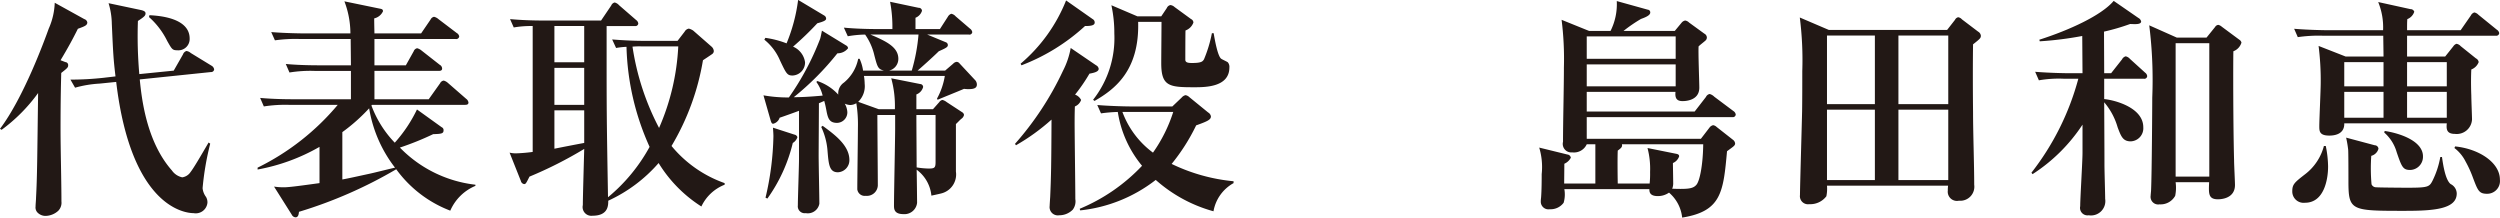
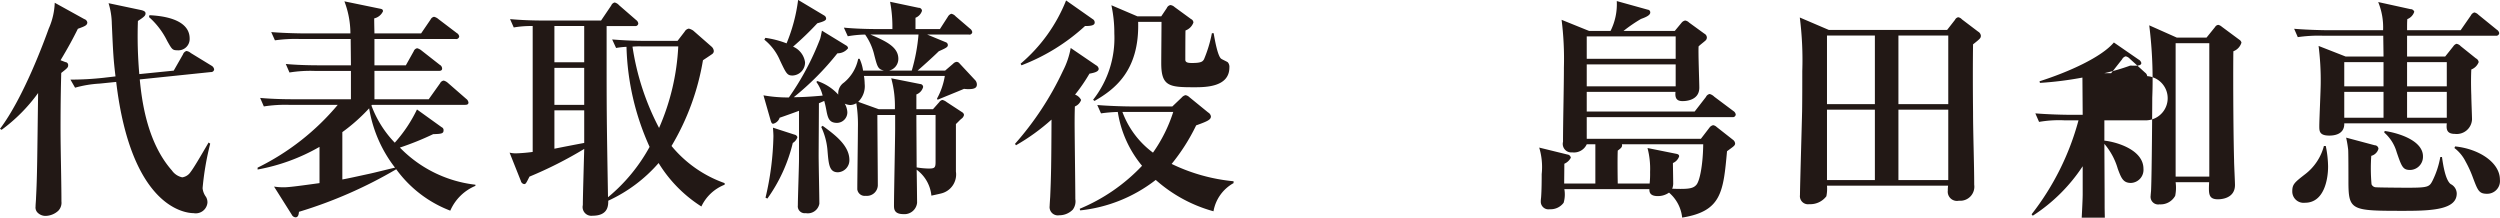
<svg xmlns="http://www.w3.org/2000/svg" width="281.379" height="24.5" viewBox="0 0 281.379 24.5">
  <defs>
    <style>
      .cls-1 {
        fill: #221815;
        fill-rule: evenodd;
      }
    </style>
  </defs>
-   <path id="ceo-name.svg" class="cls-1" d="M946.127,2659.22c0-2.42-3.718-2.58-4.524-2.63l-0.052.21a8.742,8.742,0,0,1,2.054,2.7c0.52,0.91.572,1.04,1.144,1.04A1.272,1.272,0,0,0,946.127,2659.22Zm2.756,3.48a0.562,0.562,0,0,0-.286-0.42l-2.34-1.43a0.932,0.932,0,0,0-.494-0.23,0.622,0.622,0,0,0-.39.39l-1.04,1.82-3.874.39a49.354,49.354,0,0,1-.156-5.98c0.754-.49.858-0.62,0.858-0.86,0-.18-0.156-0.28-0.468-0.36l-3.693-.78a8.261,8.261,0,0,1,.365,2.29c0.156,3.48.182,3.97,0.416,5.95l-1.379.16a34.018,34.018,0,0,1-3.692.2l0.52,0.91a12.661,12.661,0,0,1,2.756-.46l1.873-.19c1.69,14.2,7.826,14.77,8.71,14.77a1.324,1.324,0,0,0,1.56-1.17,1.211,1.211,0,0,0-.156-0.65,1.982,1.982,0,0,1-.39-0.99,31.817,31.817,0,0,1,.858-5.01l-0.182-.13c-1.118,1.92-1.69,2.88-2.028,3.32a1.353,1.353,0,0,1-.936.6,1.9,1.9,0,0,1-1.17-.78c-2.886-3.27-3.406-8.16-3.614-10.24l8.008-.83A0.336,0.336,0,0,0,948.883,2662.7Zm-14.275-5.3a0.476,0.476,0,0,0-.338-0.37l-3.328-1.84a7.769,7.769,0,0,1-.676,2.91c-0.494,1.38-2.834,7.77-5.486,11.28l0.182,0.11a18.7,18.7,0,0,0,4.108-4.14c-0.1,7.39-.1,9.31-0.234,11.81,0,0.23-.052.72-0.052,0.96a0.831,0.831,0,0,0,.208.67,1.253,1.253,0,0,0,.91.39,2.187,2.187,0,0,0,1.43-.57,1.3,1.3,0,0,0,.364-1.06c0-2.24-.1-5.83-0.1-8.06,0-3.59.052-5.36,0.078-6.4,0.7-.55.78-0.62,0.78-0.88a0.333,0.333,0,0,0-.312-0.34l-0.546-.21c0.858-1.43,1.378-2.39,1.95-3.54C934.322,2657.84,934.608,2657.73,934.608,2657.4Zm43.681,18.4v-0.13a14.073,14.073,0,0,1-8.5-4.18,32.313,32.313,0,0,0,3.744-1.51c0.884-.03,1.17-0.05,1.17-0.42a0.346,0.346,0,0,0-.208-0.36l-2.782-2a15.843,15.843,0,0,1-2.5,3.74,12.069,12.069,0,0,1-2.626-4.18l0.052-.08h10.478c0.234,0,.39-0.05.39-0.26a0.619,0.619,0,0,0-.26-0.42l-2.054-1.79a1.172,1.172,0,0,0-.468-0.26,0.54,0.54,0,0,0-.416.31l-1.274,1.79h-6.11v-3.19h7.228c0.182,0,.39-0.03.39-0.26a0.486,0.486,0,0,0-.26-0.42l-2.054-1.61a1.268,1.268,0,0,0-.494-0.26,0.514,0.514,0,0,0-.39.34l-0.884,1.58h-3.536v-2.96h9.126a0.341,0.341,0,0,0,.416-0.29,0.56,0.56,0,0,0-.286-0.39l-2.054-1.56a1.138,1.138,0,0,0-.494-0.26,0.547,0.547,0,0,0-.39.31l-1.066,1.56h-5.252c-0.026-1.27-.026-1.4-0.026-1.69a1.436,1.436,0,0,0,.988-0.8c0-.24-0.156-0.26-0.416-0.31l-3.927-.81a10.188,10.188,0,0,1,.676,3.61H959c-0.286,0-2.106-.02-3.692-0.15l0.416,0.93a16.548,16.548,0,0,1,2.808-.15h5.72c0,0.41.026,2.49,0.026,2.96h-3.64c-0.286,0-2.132,0-3.692-.15l0.416,0.96a14.642,14.642,0,0,1,2.808-.18h4.108v3.19h-6.526c-0.286,0-2.106,0-3.692-.15l0.416,0.96a15.551,15.551,0,0,1,2.808-.18h5.512a27.617,27.617,0,0,1-9.022,7.07v0.21a21.79,21.79,0,0,0,6.968-2.55v4.08c-1.9.26-3.38,0.47-4,.47a6.805,6.805,0,0,1-1.118-.08l2,3.17a0.507,0.507,0,0,0,.416.29c0.312,0,.364-0.34.39-0.62a50.372,50.372,0,0,0,10.947-4.79,13.421,13.421,0,0,0,6.084,4.66A5.322,5.322,0,0,1,978.289,2675.8Zm-9.048-2.05c-0.468.1-2.522,0.62-2.938,0.7-1.2.26-2.263,0.5-2.991,0.63v-5.33a20.253,20.253,0,0,0,3.017-2.68A14.83,14.83,0,0,0,969.241,2673.75Zm37.1,1.92v-0.18a13.6,13.6,0,0,1-5.98-4.18,27.693,27.693,0,0,0,3.54-9.65c0.15-.1.91-0.6,1.04-0.7a0.415,0.415,0,0,0,.18-0.34,0.748,0.748,0,0,0-.23-0.47l-2.08-1.82a1.533,1.533,0,0,0-.5-0.23,0.668,0.668,0,0,0-.47.34l-0.8,1.04H997.4c-1.248,0-2.47-.06-3.719-0.16l0.442,0.96a8.733,8.733,0,0,1,1.171-.13,29,29,0,0,0,2.6,11.26,19.431,19.431,0,0,1-4.681,5.67c-0.156-9.15-.156-9.75-0.156-16.62v-2.65h3.173a0.321,0.321,0,0,0,.39-0.28,0.555,0.555,0,0,0-.234-0.39l-1.925-1.67a1.006,1.006,0,0,0-.494-0.31,0.549,0.549,0,0,0-.39.34l-1.144,1.69H985.88c-1.222,0-2.5-.05-3.692-0.16l0.416,0.94a11.434,11.434,0,0,1,2.132-.16v14.17a17.937,17.937,0,0,1-1.872.16,3.065,3.065,0,0,1-.728-0.08l1.274,3.2a0.448,0.448,0,0,0,.364.34c0.182,0,.234-0.11.6-0.84a45.432,45.432,0,0,0,6.162-3.12c-0.026.99-.156,5.41-0.156,6.32a0.983,0.983,0,0,0,1.092,1.2c1.794,0,1.768-1.2,1.768-1.69a16.8,16.8,0,0,0,5.669-4.24,15.189,15.189,0,0,0,4.813,4.89A4.846,4.846,0,0,1,1006.34,2675.67Zm-15.806-8.99H987.18v-4.16h3.354v4.16Zm0-4.79H987.18v-4.08h3.354v4.08Zm0,9.08c-0.156.02-2.99,0.57-3.354,0.65v-4.32h3.354v3.67Zm10.586-10.87a25.981,25.981,0,0,1-2.161,9.18,28.782,28.782,0,0,1-2.99-9.15,8.494,8.494,0,0,1,.962-0.03h4.189Zm15.54,4a4.41,4.41,0,0,1,.71,1.54c-1.43.13-2.42,0.18-3.25,0.18a31.231,31.231,0,0,0,4.91-4.94,1.494,1.494,0,0,0,1.2-.57,0.382,0.382,0,0,0-.21-0.31l-2.73-1.67c-0.05.26-.16,0.81-0.21,0.94a30.284,30.284,0,0,1-3.51,6.58,15.849,15.849,0,0,1-2.86-.24l0.78,2.73c0.08,0.26.13,0.47,0.31,0.47a1.023,1.023,0,0,0,.73-0.68c0.31-.1,1.85-0.65,2.18-0.78v5.46c0,0.73-.13,4.37-0.13,5.18a0.778,0.778,0,0,0,.89.88,1.319,1.319,0,0,0,1.53-1.06c0-.78-0.08-4.55-0.08-5.39s0.03-4.99.03-5.92c0.31-.13.36-0.16,0.6-0.26,0.08,0.31.13,0.46,0.28,1.27,0.16,0.75.34,1.2,1.17,1.2a1.185,1.185,0,0,0,1.15-1.2,2.131,2.131,0,0,0-.29-0.96,1.759,1.759,0,0,0,.63.15,1.437,1.437,0,0,0,.67-0.2,15.073,15.073,0,0,1,.18,2.75c0,0.99-.07,5.85-0.07,6.94a0.844,0.844,0,0,0,.96.73,1.227,1.227,0,0,0,1.35-1.17c0-1.12-.05-6.68-0.05-7.93h2v1.56c0,1.22-.13,7.26-0.13,8.61,0,0.39,0,.99,1.07.99a1.427,1.427,0,0,0,1.53-1.28c0-.08-0.03-3.12-0.05-3.72a4.113,4.113,0,0,1,1.66,2.92c0.13-.03.89-0.19,1.07-0.24a2.2,2.2,0,0,0,1.69-2.47v-5.35c0.23-.21.41-0.42,0.6-0.58a0.712,0.712,0,0,0,.31-0.44,0.4,0.4,0,0,0-.21-0.31l-1.74-1.14a1.3,1.3,0,0,0-.47-0.24,0.523,0.523,0,0,0-.36.24l-0.71.8h-1.87v-1.66a1.242,1.242,0,0,0,.76-0.83,0.333,0.333,0,0,0-.32-0.34l-3.27-.65a11.779,11.779,0,0,1,.41,3.48h-1.82l-2.31-.83a2.444,2.444,0,0,0,.73-2.03,5.9,5.9,0,0,0-.08-0.88h9.1a7.87,7.87,0,0,1-.88,2.55l0.07,0.13c0.42-.19,2.5-1.02,2.97-1.23a3.445,3.445,0,0,0,.57.03c0.65,0,.88-0.18.88-0.52a0.774,0.774,0,0,0-.15-0.44l-1.8-1.93a0.447,0.447,0,0,0-.33-0.18,0.658,0.658,0,0,0-.39.21l-0.91.78h-3.1c0.26-.21,1.77-1.56,2.39-2.18,0.71-.32,1.02-0.45,1.02-0.68a0.334,0.334,0,0,0-.24-0.34l-2.08-.86h4.68a0.314,0.314,0,0,0,.39-0.28,0.607,0.607,0,0,0-.26-0.39l-1.61-1.38a0.871,0.871,0,0,0-.49-0.29,0.721,0.721,0,0,0-.39.34l-0.89,1.38h-2.75v-1.27a1.247,1.247,0,0,0,.73-0.78,0.348,0.348,0,0,0-.37-0.34l-3.22-.68a14.982,14.982,0,0,1,.26,3.07h-1.74c-1.15,0-2.6-.05-3.72-0.16l0.44,0.97a12.414,12.414,0,0,1,1.95-.19,6.662,6.662,0,0,1,1.04,2.34c0.36,1.38.42,1.54,1.09,1.72h-2.36a4.692,4.692,0,0,0-.39-1.33h-0.16a4.638,4.638,0,0,1-1.61,2.68,1.465,1.465,0,0,0-.63,1.35,5.54,5.54,0,0,0-2.36-1.53Zm11.5-5.33a20.324,20.324,0,0,1-.76,4.06h-2.57a1.354,1.354,0,0,0,1.06-1.33c0-1.35-1.43-2-3.14-2.73h5.41Zm1.92,9.05v5.28c0,0.65-.1.75-0.75,0.75a8.757,8.757,0,0,1-1.38-.13c0-.8-0.03-4.68-0.03-5.9h2.16Zm-18.93,9.41a17.944,17.944,0,0,0,2.86-6.26,1.178,1.178,0,0,0,.52-0.65,0.427,0.427,0,0,0-.34-0.29l-2.41-.78c0.02,0.31.05,0.73,0.05,0.96a32.356,32.356,0,0,1-.89,6.92Zm-0.34-17.88a5.965,5.965,0,0,1,1.75,2.31c0.72,1.53.83,1.72,1.43,1.72a1.468,1.468,0,0,0,1.4-1.49,2.249,2.249,0,0,0-1.35-1.76,34.214,34.214,0,0,0,2.73-2.63c0.78-.21.99-0.34,0.99-0.52a0.4,0.4,0,0,0-.19-0.34l-2.96-1.77a19.018,19.018,0,0,1-1.3,4.89,10.624,10.624,0,0,0-2.39-.62Zm6.4,9.82a7.562,7.562,0,0,1,.7,2.58c0.13,1.56.18,2.52,1.17,2.52a1.355,1.355,0,0,0,1.3-1.38c0-1.66-1.69-2.88-3.01-3.85Zm46.41,6.32v-0.21a20.4,20.4,0,0,1-6.97-1.95,21.886,21.886,0,0,0,2.76-4.34c1.32-.47,1.66-0.65,1.66-1.01a0.612,0.612,0,0,0-.31-0.44l-2.11-1.72a0.82,0.82,0,0,0-.44-0.23,0.836,0.836,0,0,0-.44.28l-1.04.99h-4.76c-0.28,0-2.1-.03-3.69-0.16l0.42,0.94a17.2,17.2,0,0,1,1.89-.16,12.463,12.463,0,0,0,2.73,6.06,20.422,20.422,0,0,1-7.02,4.84l0.06,0.18a16.69,16.69,0,0,0,8.5-3.43,16.247,16.247,0,0,0,6.5,3.53A4.507,4.507,0,0,1,1063.62,2675.49Zm-6.79-8.01a16.748,16.748,0,0,1-2.28,4.58,9.981,9.981,0,0,1-3.44-4.58h5.72Zm6.32-5.01a0.79,0.79,0,0,0-.18-0.58c-0.08-.07-0.62-0.31-0.73-0.39-0.41-.26-0.75-2.23-0.86-2.88h-0.2a14.692,14.692,0,0,1-.89,2.94c-0.15.23-.26,0.41-1.35,0.41-0.44,0-.73-0.05-0.75-0.34,0-.05,0-2.62.02-3.32a1.485,1.485,0,0,0,.89-0.89,0.439,0.439,0,0,0-.26-0.39l-1.85-1.35a0.871,0.871,0,0,0-.47-0.23,0.548,0.548,0,0,0-.41.33l-0.63.94h-2.68l-2.93-1.25a14.856,14.856,0,0,1,.33,3.2,11.218,11.218,0,0,1-2.39,7.44l0.16,0.13c2.23-1.28,5.07-3.38,4.91-8.9h2.63c0,0.68-.03,3.93-0.03,4.66,0,2.6.91,2.7,3.69,2.7C1060.42,2664.7,1063.15,2664.7,1063.15,2662.47Zm-15.16-5.05a0.428,0.428,0,0,0-.23-0.39l-2.99-2.1a18.126,18.126,0,0,1-5.12,7.12l0.1,0.18a22.353,22.353,0,0,0,7.15-4.42C1047.6,2657.81,1047.99,2657.73,1047.99,2657.42Zm0.45,5.2a0.524,0.524,0,0,0-.29-0.39l-2.86-1.95a9.036,9.036,0,0,1-.86,2.55,34.423,34.423,0,0,1-5.41,8.24l0.11,0.16a23.224,23.224,0,0,0,4-2.89c-0.02,4.99-.05,6.5-0.15,8.71-0.06.89-.06,0.99-0.06,1.02a0.928,0.928,0,0,0,1.07,1.04,2.136,2.136,0,0,0,1.53-.63,1.561,1.561,0,0,0,.29-1.19c0-1.36-.08-7.36-0.08-8.56,0-.23,0-1.12.03-1.87a1.208,1.208,0,0,0,.7-0.73,1.246,1.246,0,0,0-.68-0.6,19.216,19.216,0,0,0,1.62-2.36C1048.15,2663.04,1048.44,2662.88,1048.44,2662.62Zm71.7,5.15a0.563,0.563,0,0,0-.26-0.39l-2.15-1.61a1.2,1.2,0,0,0-.52-0.31,0.571,0.571,0,0,0-.42.33l-1.27,1.64h-12.15v-2.21h9.99c-0.08.76,0.18,1.04,0.8,1.04,0.19,0,1.88,0,1.88-1.51,0-.65-0.13-3.92-0.08-4.65,0.18-.18.67-0.55,0.8-0.68a0.469,0.469,0,0,0,.13-0.33,0.506,0.506,0,0,0-.28-0.42l-1.72-1.25a0.785,0.785,0,0,0-.44-0.23,0.692,0.692,0,0,0-.39.23l-0.78.94h-5.77a16.582,16.582,0,0,1,1.97-1.35c0.68-.24,1.04-0.45,1.04-0.73a0.3,0.3,0,0,0-.28-0.31l-3.49-.97a6.718,6.718,0,0,1-.7,3.36h-2.42l-3.09-1.25a35.2,35.2,0,0,1,.26,5.38c0,2.32-.1,6.03-0.1,8.35a0.959,0.959,0,0,0,1.04,1.19,1.578,1.578,0,0,0,1.63-.91h0.97v4.42h-3.51c0-.15.02-1.87,0.02-2.23a1.491,1.491,0,0,0,.73-0.68,0.431,0.431,0,0,0-.39-0.36l-3.17-.78a7.569,7.569,0,0,1,.28,2.99c0,0.44,0,1.79-.07,2.65a3.2,3.2,0,0,0-.03.52,0.864,0.864,0,0,0,1.01.78,1.822,1.822,0,0,0,1.56-.73,3.335,3.335,0,0,0,.08-1.53h9.57c0,0.26,0,.78.94,0.78a2.161,2.161,0,0,0,1.27-.39,4.266,4.266,0,0,1,1.48,2.81c4.42-.71,4.63-2.86,5.05-7.47,0.7-.52.91-0.62,0.91-0.88a0.591,0.591,0,0,0-.26-0.42l-1.82-1.43a0.732,0.732,0,0,0-.39-0.2,0.689,0.689,0,0,0-.42.28l-0.96,1.25h-12.85v-2.44h16.38A0.32,0.32,0,0,0,1120.14,2667.77Zm-6.76-6.27h-10.01v-2.52h10.01v2.52Zm0,3.1h-10.01v-2.47h10.01v2.47Zm3.1,6.52c-0.03,2.34-.39,4.11-0.76,4.55s-0.91.52-2.73,0.45a1.714,1.714,0,0,0,.11-0.71c0-.33-0.03-1.87-0.03-2.18a1.254,1.254,0,0,0,.7-0.75c0-.13-0.05-0.24-0.33-0.29l-3.23-.65a9.178,9.178,0,0,1,.29,2.7,10.381,10.381,0,0,1-.05,1.3h-3.59c-0.03-1.63-.03-3.06,0-3.71,0.39-.29.54-0.42,0.47-0.71h9.15Zm31.25-12.22a0.6,0.6,0,0,0-.31-0.46l-1.82-1.38a0.735,0.735,0,0,0-.42-0.24,0.52,0.52,0,0,0-.36.29l-0.89,1.14h-13.31l-3.27-1.4a37.807,37.807,0,0,1,.28,6.03c0,1.51,0,3.02-.02,4.5-0.03,1.46-.24,8.55-0.24,9.46a0.908,0.908,0,0,0,1.04,1.02,2.276,2.276,0,0,0,1.93-.89,4.09,4.09,0,0,0,.07-1.19h13.63a3.445,3.445,0,0,0-.03.54,1.036,1.036,0,0,0,1.25,1.15,1.584,1.584,0,0,0,1.72-1.8c0-2.26-.13-5.87-0.13-8.13-0.03-3.05-.03-5.44,0-7.67C1147.65,2659.24,1147.73,2659.16,1147.73,2658.9Zm-3.67,7.7h-5.61v-7.72h5.61v7.72Zm-8.26,0h-5.39v-7.72h5.39v7.72Zm8.26,8.55h-5.61v-7.93h5.61v7.93Zm-8.26,0h-5.39v-7.93h5.39v7.93Zm41.26-15.47a0.517,0.517,0,0,0-.24-0.33l-1.97-1.46a0.927,0.927,0,0,0-.39-0.21,0.468,0.468,0,0,0-.37.24l-0.96,1.19h-3.35l-3.1-1.38a49.493,49.493,0,0,1,.34,8.14c0,0.99-.05,8.61-0.13,10.35,0,0.18-.05.55-0.05,0.68a0.86,0.86,0,0,0,1.01.98,1.872,1.872,0,0,0,1.75-.96,4.572,4.572,0,0,0,.05-1.53h3.77c-0.05,1.25-.11,1.92.99,1.92,0.18,0,1.92,0,1.92-1.61,0-.39-0.1-2.29-0.1-2.73-0.11-4.11-.11-11.28-0.08-12.32A1.5,1.5,0,0,0,1177.06,2659.68Zm-10.61,3.77a0.545,0.545,0,0,0-.23-0.39l-1.72-1.56a0.877,0.877,0,0,0-.47-0.28,0.645,0.645,0,0,0-.41.34l-1.23,1.56h-0.78c0-.68-0.02-3.96-0.02-4.68a24.411,24.411,0,0,0,2.94-.86c0.54,0.02,1.24.08,1.24-.29a0.6,0.6,0,0,0-.31-0.39l-2.78-1.92c-1.38,1.64-5.02,3.3-8.37,4.37l0.05,0.18a39.088,39.088,0,0,0,4.78-.6l0.03,4.19h-1.64c-0.28,0-2.1-.03-3.69-0.16l0.42,0.96a13.058,13.058,0,0,1,2.8-.18h1.64a29.652,29.652,0,0,1-5.28,10.58l0.13,0.16a19.124,19.124,0,0,0,5.62-5.57v3.18c0,0.93-.26,5.12-0.26,6a0.843,0.843,0,0,0,.96,1.02,1.616,1.616,0,0,0,1.85-1.85c0-.55-0.08-3.2-0.08-3.8,0-.98,0-1.43-0.03-7.07a7.541,7.541,0,0,1,1.51,2.81c0.39,1.04.6,1.59,1.48,1.59a1.473,1.473,0,0,0,1.41-1.59c0-2.18-3.12-3.04-4.4-3.17v-2.29h4.45A0.316,0.316,0,0,0,1166.45,2663.45Zm6.99,11.31h-3.79v-15.02h3.79v15.02Zm32.63-16.14a0.544,0.544,0,0,0-.26-0.39l-2.08-1.69a0.909,0.909,0,0,0-.46-0.26,0.664,0.664,0,0,0-.39.34l-1.15,1.66h-6.03c0-.57,0-0.99.03-1.25a1.317,1.317,0,0,0,.78-0.83,0.431,0.431,0,0,0-.42-0.29l-3.64-.8a7.523,7.523,0,0,1,.55,3.17h-6.32c-0.29,0-2.11-.03-3.69-0.16l0.41,0.94a16.2,16.2,0,0,1,2.81-.16h6.81c0,0.32.03,1.98,0.03,2.34h-4.27l-3.04-1.19a30.767,30.767,0,0,1,.24,4.18c0,0.76-.16,4.14-0.16,4.84,0,0.55,0,1.07,1.12,1.07,0.28,0,1.74,0,1.69-1.38h11.54c-0.05.57-.08,1.19,0.91,1.19a1.724,1.724,0,0,0,1.93-1.63c0-.26-0.08-2.29-0.08-2.68-0.05-1.35-.03-2.37,0-2.94a1.439,1.439,0,0,0,.83-0.83,0.554,0.554,0,0,0-.31-0.42l-1.72-1.38a0.8,0.8,0,0,0-.47-0.26,0.711,0.711,0,0,0-.36.29l-0.91,1.14h-4.29v-2.34h9.98A0.327,0.327,0,0,0,1206.07,2658.62Zm-5.9,5.98h-4.47v-2.73h4.47v2.73Zm0,3.53h-4.47v-2.91h4.47v2.91Zm-7.12-3.53h-4.42v-2.73h4.42v2.73Zm0,3.53h-4.42v-2.91h4.42v2.91Zm13.1,6.97c0-1.9-2.31-3.46-5.04-3.74l-0.08.18a4.387,4.387,0,0,1,1.25,1.51,12.4,12.4,0,0,1,.83,1.82c0.55,1.45.68,1.82,1.59,1.82A1.437,1.437,0,0,0,1206.15,2675.1Zm-8.66-2.62c0-1.72-2.57-2.6-4.31-2.86l-0.05.18a4.588,4.588,0,0,1,1.4,2.21c0.57,1.66.7,2,1.53,2A1.481,1.481,0,0,0,1197.49,2672.48Zm3.8,4.18a1.21,1.21,0,0,0-.68-1.06c-0.59-.45-0.85-2.11-0.98-3.05h-0.19a9.81,9.81,0,0,1-.88,2.68c-0.36.7-.52,0.78-2.91,0.78-0.26,0-3.2-.02-3.41-0.05a0.555,0.555,0,0,1-.54-0.34,20.305,20.305,0,0,1-.03-3.2,1.129,1.129,0,0,0,.81-0.8,0.425,0.425,0,0,0-.42-0.39l-3.22-.86a12.36,12.36,0,0,1,.23,1.35c0.03,0.29.03,2.99,0.03,3.51,0,3.38.26,3.38,6.37,3.38C1198.66,2678.61,1201.29,2678.43,1201.29,2676.66Zm-14.48-3.01a12.184,12.184,0,0,0-.26-2.34h-0.21a5.865,5.865,0,0,1-2.13,3.19c-1.17.91-1.43,1.12-1.43,1.9a1.275,1.275,0,0,0,1.43,1.3C1186.39,2677.7,1186.81,2675,1186.81,2673.65Z" transform="translate(-924.781 -2654.88)" />
+   <path id="ceo-name.svg" class="cls-1" d="M946.127,2659.22c0-2.42-3.718-2.58-4.524-2.63l-0.052.21a8.742,8.742,0,0,1,2.054,2.7c0.52,0.91.572,1.04,1.144,1.04A1.272,1.272,0,0,0,946.127,2659.22Zm2.756,3.48a0.562,0.562,0,0,0-.286-0.42l-2.34-1.43a0.932,0.932,0,0,0-.494-0.23,0.622,0.622,0,0,0-.39.39l-1.04,1.82-3.874.39a49.354,49.354,0,0,1-.156-5.98c0.754-.49.858-0.62,0.858-0.86,0-.18-0.156-0.28-0.468-0.36l-3.693-.78a8.261,8.261,0,0,1,.365,2.29c0.156,3.48.182,3.97,0.416,5.95l-1.379.16a34.018,34.018,0,0,1-3.692.2l0.52,0.91a12.661,12.661,0,0,1,2.756-.46l1.873-.19c1.69,14.2,7.826,14.77,8.71,14.77a1.324,1.324,0,0,0,1.56-1.17,1.211,1.211,0,0,0-.156-0.65,1.982,1.982,0,0,1-.39-0.99,31.817,31.817,0,0,1,.858-5.01l-0.182-.13c-1.118,1.92-1.69,2.88-2.028,3.32a1.353,1.353,0,0,1-.936.6,1.9,1.9,0,0,1-1.17-.78c-2.886-3.27-3.406-8.16-3.614-10.24l8.008-.83A0.336,0.336,0,0,0,948.883,2662.7Zm-14.275-5.3a0.476,0.476,0,0,0-.338-0.37l-3.328-1.84a7.769,7.769,0,0,1-.676,2.91c-0.494,1.38-2.834,7.77-5.486,11.28l0.182,0.11a18.7,18.7,0,0,0,4.108-4.14c-0.1,7.39-.1,9.31-0.234,11.81,0,0.23-.052.72-0.052,0.96a0.831,0.831,0,0,0,.208.67,1.253,1.253,0,0,0,.91.39,2.187,2.187,0,0,0,1.43-.57,1.3,1.3,0,0,0,.364-1.06c0-2.24-.1-5.83-0.1-8.06,0-3.59.052-5.36,0.078-6.4,0.7-.55.78-0.62,0.78-0.88a0.333,0.333,0,0,0-.312-0.34l-0.546-.21c0.858-1.43,1.378-2.39,1.95-3.54C934.322,2657.84,934.608,2657.73,934.608,2657.4Zm43.681,18.4v-0.13a14.073,14.073,0,0,1-8.5-4.18,32.313,32.313,0,0,0,3.744-1.51c0.884-.03,1.17-0.05,1.17-0.42a0.346,0.346,0,0,0-.208-0.36l-2.782-2a15.843,15.843,0,0,1-2.5,3.74,12.069,12.069,0,0,1-2.626-4.18l0.052-.08h10.478c0.234,0,.39-0.05.39-0.26a0.619,0.619,0,0,0-.26-0.42l-2.054-1.79a1.172,1.172,0,0,0-.468-0.26,0.54,0.54,0,0,0-.416.31l-1.274,1.79h-6.11v-3.19h7.228c0.182,0,.39-0.03.39-0.26a0.486,0.486,0,0,0-.26-0.42l-2.054-1.61a1.268,1.268,0,0,0-.494-0.26,0.514,0.514,0,0,0-.39.34l-0.884,1.58h-3.536v-2.96h9.126a0.341,0.341,0,0,0,.416-0.29,0.56,0.56,0,0,0-.286-0.39l-2.054-1.56a1.138,1.138,0,0,0-.494-0.26,0.547,0.547,0,0,0-.39.31l-1.066,1.56h-5.252c-0.026-1.27-.026-1.4-0.026-1.69a1.436,1.436,0,0,0,.988-0.8c0-.24-0.156-0.26-0.416-0.31l-3.927-.81a10.188,10.188,0,0,1,.676,3.61H959c-0.286,0-2.106-.02-3.692-0.15l0.416,0.93a16.548,16.548,0,0,1,2.808-.15h5.72c0,0.41.026,2.49,0.026,2.96h-3.64c-0.286,0-2.132,0-3.692-.15l0.416,0.96a14.642,14.642,0,0,1,2.808-.18h4.108v3.19h-6.526c-0.286,0-2.106,0-3.692-.15l0.416,0.96a15.551,15.551,0,0,1,2.808-.18h5.512a27.617,27.617,0,0,1-9.022,7.07v0.21a21.79,21.79,0,0,0,6.968-2.55v4.08c-1.9.26-3.38,0.47-4,.47a6.805,6.805,0,0,1-1.118-.08l2,3.17a0.507,0.507,0,0,0,.416.29c0.312,0,.364-0.34.39-0.62a50.372,50.372,0,0,0,10.947-4.79,13.421,13.421,0,0,0,6.084,4.66A5.322,5.322,0,0,1,978.289,2675.8Zm-9.048-2.05c-0.468.1-2.522,0.62-2.938,0.7-1.2.26-2.263,0.5-2.991,0.63v-5.33a20.253,20.253,0,0,0,3.017-2.68A14.83,14.83,0,0,0,969.241,2673.75Zm37.1,1.92v-0.18a13.6,13.6,0,0,1-5.98-4.18,27.693,27.693,0,0,0,3.54-9.65c0.15-.1.91-0.6,1.04-0.7a0.415,0.415,0,0,0,.18-0.34,0.748,0.748,0,0,0-.23-0.47l-2.08-1.82a1.533,1.533,0,0,0-.5-0.23,0.668,0.668,0,0,0-.47.34l-0.8,1.04H997.4c-1.248,0-2.47-.06-3.719-0.16l0.442,0.96a8.733,8.733,0,0,1,1.171-.13,29,29,0,0,0,2.6,11.26,19.431,19.431,0,0,1-4.681,5.67c-0.156-9.15-.156-9.75-0.156-16.62v-2.65h3.173a0.321,0.321,0,0,0,.39-0.28,0.555,0.555,0,0,0-.234-0.39l-1.925-1.67a1.006,1.006,0,0,0-.494-0.31,0.549,0.549,0,0,0-.39.34l-1.144,1.69H985.88c-1.222,0-2.5-.05-3.692-0.16l0.416,0.94a11.434,11.434,0,0,1,2.132-.16v14.17a17.937,17.937,0,0,1-1.872.16,3.065,3.065,0,0,1-.728-0.08l1.274,3.2a0.448,0.448,0,0,0,.364.34c0.182,0,.234-0.11.6-0.84a45.432,45.432,0,0,0,6.162-3.12c-0.026.99-.156,5.41-0.156,6.32a0.983,0.983,0,0,0,1.092,1.2c1.794,0,1.768-1.2,1.768-1.69a16.8,16.8,0,0,0,5.669-4.24,15.189,15.189,0,0,0,4.813,4.89A4.846,4.846,0,0,1,1006.34,2675.67Zm-15.806-8.99H987.18v-4.16h3.354v4.16Zm0-4.79H987.18v-4.08h3.354v4.08Zm0,9.08c-0.156.02-2.99,0.57-3.354,0.65v-4.32h3.354v3.67Zm10.586-10.87a25.981,25.981,0,0,1-2.161,9.18,28.782,28.782,0,0,1-2.99-9.15,8.494,8.494,0,0,1,.962-0.03h4.189Zm15.54,4a4.41,4.41,0,0,1,.71,1.54c-1.43.13-2.42,0.18-3.25,0.18a31.231,31.231,0,0,0,4.91-4.94,1.494,1.494,0,0,0,1.2-.57,0.382,0.382,0,0,0-.21-0.31l-2.73-1.67c-0.05.26-.16,0.81-0.21,0.94a30.284,30.284,0,0,1-3.51,6.58,15.849,15.849,0,0,1-2.86-.24l0.78,2.73c0.08,0.26.13,0.47,0.31,0.47a1.023,1.023,0,0,0,.73-0.68c0.31-.1,1.85-0.65,2.18-0.78v5.46c0,0.73-.13,4.37-0.13,5.18a0.778,0.778,0,0,0,.89.88,1.319,1.319,0,0,0,1.53-1.06c0-.78-0.08-4.55-0.08-5.39s0.03-4.99.03-5.92c0.31-.13.36-0.16,0.6-0.26,0.08,0.31.13,0.46,0.28,1.27,0.16,0.75.34,1.2,1.17,1.2a1.185,1.185,0,0,0,1.15-1.2,2.131,2.131,0,0,0-.29-0.96,1.759,1.759,0,0,0,.63.15,1.437,1.437,0,0,0,.67-0.2,15.073,15.073,0,0,1,.18,2.75c0,0.99-.07,5.85-0.07,6.94a0.844,0.844,0,0,0,.96.73,1.227,1.227,0,0,0,1.35-1.17c0-1.12-.05-6.68-0.05-7.93h2v1.56c0,1.22-.13,7.26-0.13,8.61,0,0.39,0,.99,1.07.99a1.427,1.427,0,0,0,1.53-1.28c0-.08-0.03-3.12-0.05-3.72a4.113,4.113,0,0,1,1.66,2.92c0.13-.03.89-0.19,1.07-0.24a2.2,2.2,0,0,0,1.69-2.47v-5.35c0.23-.21.41-0.42,0.6-0.58a0.712,0.712,0,0,0,.31-0.44,0.4,0.4,0,0,0-.21-0.31l-1.74-1.14a1.3,1.3,0,0,0-.47-0.24,0.523,0.523,0,0,0-.36.24l-0.71.8h-1.87v-1.66a1.242,1.242,0,0,0,.76-0.83,0.333,0.333,0,0,0-.32-0.34l-3.27-.65a11.779,11.779,0,0,1,.41,3.48h-1.82l-2.31-.83a2.444,2.444,0,0,0,.73-2.03,5.9,5.9,0,0,0-.08-0.88h9.1a7.87,7.87,0,0,1-.88,2.55l0.07,0.13c0.42-.19,2.5-1.02,2.97-1.23a3.445,3.445,0,0,0,.57.03c0.65,0,.88-0.18.88-0.52a0.774,0.774,0,0,0-.15-0.44l-1.8-1.93a0.447,0.447,0,0,0-.33-0.18,0.658,0.658,0,0,0-.39.21l-0.91.78h-3.1c0.26-.21,1.77-1.56,2.39-2.18,0.71-.32,1.02-0.45,1.02-0.68a0.334,0.334,0,0,0-.24-0.34l-2.08-.86h4.68a0.314,0.314,0,0,0,.39-0.28,0.607,0.607,0,0,0-.26-0.39l-1.61-1.38a0.871,0.871,0,0,0-.49-0.29,0.721,0.721,0,0,0-.39.34l-0.89,1.38h-2.75v-1.27a1.247,1.247,0,0,0,.73-0.78,0.348,0.348,0,0,0-.37-0.34l-3.22-.68a14.982,14.982,0,0,1,.26,3.07h-1.74c-1.15,0-2.6-.05-3.72-0.16l0.44,0.97a12.414,12.414,0,0,1,1.95-.19,6.662,6.662,0,0,1,1.04,2.34c0.36,1.38.42,1.54,1.09,1.72h-2.36a4.692,4.692,0,0,0-.39-1.33h-0.16a4.638,4.638,0,0,1-1.61,2.68,1.465,1.465,0,0,0-.63,1.35,5.54,5.54,0,0,0-2.36-1.53Zm11.5-5.33a20.324,20.324,0,0,1-.76,4.06h-2.57a1.354,1.354,0,0,0,1.06-1.33c0-1.35-1.43-2-3.14-2.73h5.41Zm1.92,9.05v5.28c0,0.65-.1.75-0.75,0.75a8.757,8.757,0,0,1-1.38-.13c0-.8-0.03-4.68-0.03-5.9h2.16Zm-18.93,9.41a17.944,17.944,0,0,0,2.86-6.26,1.178,1.178,0,0,0,.52-0.65,0.427,0.427,0,0,0-.34-0.29l-2.41-.78c0.02,0.31.05,0.73,0.05,0.96a32.356,32.356,0,0,1-.89,6.92Zm-0.34-17.88a5.965,5.965,0,0,1,1.75,2.31c0.72,1.53.83,1.72,1.43,1.72a1.468,1.468,0,0,0,1.4-1.49,2.249,2.249,0,0,0-1.35-1.76,34.214,34.214,0,0,0,2.73-2.63c0.78-.21.99-0.34,0.99-0.52a0.4,0.4,0,0,0-.19-0.34l-2.96-1.77a19.018,19.018,0,0,1-1.3,4.89,10.624,10.624,0,0,0-2.39-.62Zm6.4,9.82a7.562,7.562,0,0,1,.7,2.58c0.13,1.56.18,2.52,1.17,2.52a1.355,1.355,0,0,0,1.3-1.38c0-1.66-1.69-2.88-3.01-3.85Zm46.41,6.32v-0.21a20.4,20.4,0,0,1-6.97-1.95,21.886,21.886,0,0,0,2.76-4.34c1.32-.47,1.66-0.65,1.66-1.01a0.612,0.612,0,0,0-.31-0.44l-2.11-1.72a0.82,0.82,0,0,0-.44-0.23,0.836,0.836,0,0,0-.44.28l-1.04.99h-4.76c-0.28,0-2.1-.03-3.69-0.16l0.42,0.94a17.2,17.2,0,0,1,1.89-.16,12.463,12.463,0,0,0,2.73,6.06,20.422,20.422,0,0,1-7.02,4.84l0.06,0.18a16.69,16.69,0,0,0,8.5-3.43,16.247,16.247,0,0,0,6.5,3.53A4.507,4.507,0,0,1,1063.62,2675.49Zm-6.79-8.01a16.748,16.748,0,0,1-2.28,4.58,9.981,9.981,0,0,1-3.44-4.58h5.72Zm6.32-5.01a0.79,0.79,0,0,0-.18-0.58c-0.08-.07-0.62-0.31-0.73-0.39-0.41-.26-0.75-2.23-0.86-2.88h-0.2a14.692,14.692,0,0,1-.89,2.94c-0.15.23-.26,0.41-1.35,0.41-0.44,0-.73-0.05-0.75-0.34,0-.05,0-2.62.02-3.32a1.485,1.485,0,0,0,.89-0.89,0.439,0.439,0,0,0-.26-0.39l-1.85-1.35a0.871,0.871,0,0,0-.47-0.23,0.548,0.548,0,0,0-.41.33l-0.63.94h-2.68l-2.93-1.25a14.856,14.856,0,0,1,.33,3.2,11.218,11.218,0,0,1-2.39,7.44l0.16,0.13c2.23-1.28,5.07-3.38,4.91-8.9h2.63c0,0.68-.03,3.93-0.03,4.66,0,2.6.91,2.7,3.69,2.7C1060.42,2664.7,1063.15,2664.7,1063.15,2662.47Zm-15.16-5.05a0.428,0.428,0,0,0-.23-0.39l-2.99-2.1a18.126,18.126,0,0,1-5.12,7.12l0.1,0.18a22.353,22.353,0,0,0,7.15-4.42C1047.6,2657.81,1047.99,2657.73,1047.99,2657.42Zm0.45,5.2a0.524,0.524,0,0,0-.29-0.39l-2.86-1.95a9.036,9.036,0,0,1-.86,2.55,34.423,34.423,0,0,1-5.41,8.24l0.11,0.16a23.224,23.224,0,0,0,4-2.89c-0.02,4.99-.05,6.5-0.15,8.71-0.06.89-.06,0.99-0.06,1.02a0.928,0.928,0,0,0,1.07,1.04,2.136,2.136,0,0,0,1.53-.63,1.561,1.561,0,0,0,.29-1.19c0-1.36-.08-7.36-0.08-8.56,0-.23,0-1.12.03-1.87a1.208,1.208,0,0,0,.7-0.73,1.246,1.246,0,0,0-.68-0.6,19.216,19.216,0,0,0,1.62-2.36C1048.15,2663.04,1048.44,2662.88,1048.44,2662.62Zm71.7,5.15a0.563,0.563,0,0,0-.26-0.39l-2.15-1.61a1.2,1.2,0,0,0-.52-0.31,0.571,0.571,0,0,0-.42.33l-1.27,1.64h-12.15v-2.21h9.99c-0.08.76,0.18,1.04,0.8,1.04,0.19,0,1.88,0,1.88-1.51,0-.65-0.13-3.92-0.08-4.65,0.18-.18.67-0.55,0.8-0.68a0.469,0.469,0,0,0,.13-0.33,0.506,0.506,0,0,0-.28-0.42l-1.72-1.25a0.785,0.785,0,0,0-.44-0.23,0.692,0.692,0,0,0-.39.23l-0.78.94h-5.77a16.582,16.582,0,0,1,1.97-1.35c0.68-.24,1.04-0.45,1.04-0.73a0.3,0.3,0,0,0-.28-0.31l-3.49-.97a6.718,6.718,0,0,1-.7,3.36h-2.42l-3.09-1.25a35.2,35.2,0,0,1,.26,5.38c0,2.32-.1,6.03-0.1,8.35a0.959,0.959,0,0,0,1.04,1.19,1.578,1.578,0,0,0,1.63-.91h0.97v4.42h-3.51c0-.15.02-1.87,0.02-2.23a1.491,1.491,0,0,0,.73-0.68,0.431,0.431,0,0,0-.39-0.36l-3.17-.78a7.569,7.569,0,0,1,.28,2.99c0,0.44,0,1.79-.07,2.65a3.2,3.2,0,0,0-.03.52,0.864,0.864,0,0,0,1.01.78,1.822,1.822,0,0,0,1.56-.73,3.335,3.335,0,0,0,.08-1.53h9.57c0,0.26,0,.78.94,0.78a2.161,2.161,0,0,0,1.27-.39,4.266,4.266,0,0,1,1.48,2.81c4.42-.71,4.63-2.86,5.05-7.47,0.7-.52.91-0.62,0.91-0.88a0.591,0.591,0,0,0-.26-0.42l-1.82-1.43a0.732,0.732,0,0,0-.39-0.2,0.689,0.689,0,0,0-.42.28l-0.96,1.25h-12.85v-2.44h16.38A0.32,0.32,0,0,0,1120.14,2667.77Zm-6.76-6.27h-10.01v-2.52h10.01v2.52Zm0,3.1h-10.01v-2.47h10.01v2.47Zm3.1,6.52c-0.03,2.34-.39,4.11-0.76,4.55s-0.91.52-2.73,0.45a1.714,1.714,0,0,0,.11-0.71c0-.33-0.03-1.87-0.03-2.18a1.254,1.254,0,0,0,.7-0.75c0-.13-0.05-0.24-0.33-0.29l-3.23-.65a9.178,9.178,0,0,1,.29,2.7,10.381,10.381,0,0,1-.05,1.3h-3.59c-0.03-1.63-.03-3.06,0-3.71,0.39-.29.54-0.42,0.47-0.71h9.15Zm31.25-12.22a0.6,0.6,0,0,0-.31-0.46l-1.82-1.38a0.735,0.735,0,0,0-.42-0.24,0.52,0.52,0,0,0-.36.29l-0.89,1.14h-13.31l-3.27-1.4a37.807,37.807,0,0,1,.28,6.03c0,1.51,0,3.02-.02,4.5-0.03,1.46-.24,8.55-0.24,9.46a0.908,0.908,0,0,0,1.04,1.02,2.276,2.276,0,0,0,1.93-.89,4.09,4.09,0,0,0,.07-1.19h13.63a3.445,3.445,0,0,0-.03.54,1.036,1.036,0,0,0,1.25,1.15,1.584,1.584,0,0,0,1.72-1.8c0-2.26-.13-5.87-0.13-8.13-0.03-3.05-.03-5.44,0-7.67C1147.65,2659.24,1147.73,2659.16,1147.73,2658.9Zm-3.67,7.7h-5.61v-7.72h5.61v7.72Zm-8.26,0h-5.39v-7.72h5.39v7.72Zm8.26,8.55h-5.61v-7.93h5.61v7.93Zm-8.26,0h-5.39v-7.93h5.39v7.93Zm41.26-15.47a0.517,0.517,0,0,0-.24-0.33l-1.97-1.46a0.927,0.927,0,0,0-.39-0.21,0.468,0.468,0,0,0-.37.24l-0.96,1.19h-3.35l-3.1-1.38a49.493,49.493,0,0,1,.34,8.14c0,0.99-.05,8.61-0.13,10.35,0,0.18-.05.55-0.05,0.68a0.86,0.86,0,0,0,1.01.98,1.872,1.872,0,0,0,1.75-.96,4.572,4.572,0,0,0,.05-1.53h3.77c-0.05,1.25-.11,1.92.99,1.92,0.18,0,1.92,0,1.92-1.61,0-.39-0.1-2.29-0.1-2.73-0.11-4.11-.11-11.28-0.08-12.32A1.5,1.5,0,0,0,1177.06,2659.68Zm-10.61,3.77a0.545,0.545,0,0,0-.23-0.39l-1.72-1.56a0.877,0.877,0,0,0-.47-0.28,0.645,0.645,0,0,0-.41.34l-1.23,1.56h-0.78a24.411,24.411,0,0,0,2.94-.86c0.54,0.02,1.24.08,1.24-.29a0.6,0.6,0,0,0-.31-0.39l-2.78-1.92c-1.38,1.64-5.02,3.3-8.37,4.37l0.05,0.18a39.088,39.088,0,0,0,4.78-.6l0.03,4.19h-1.64c-0.28,0-2.1-.03-3.69-0.16l0.42,0.96a13.058,13.058,0,0,1,2.8-.18h1.64a29.652,29.652,0,0,1-5.28,10.58l0.13,0.16a19.124,19.124,0,0,0,5.62-5.57v3.18c0,0.93-.26,5.12-0.26,6a0.843,0.843,0,0,0,.96,1.02,1.616,1.616,0,0,0,1.85-1.85c0-.55-0.08-3.2-0.08-3.8,0-.98,0-1.43-0.03-7.07a7.541,7.541,0,0,1,1.51,2.81c0.39,1.04.6,1.59,1.48,1.59a1.473,1.473,0,0,0,1.41-1.59c0-2.18-3.12-3.04-4.4-3.17v-2.29h4.45A0.316,0.316,0,0,0,1166.45,2663.45Zm6.99,11.31h-3.79v-15.02h3.79v15.02Zm32.63-16.14a0.544,0.544,0,0,0-.26-0.39l-2.08-1.69a0.909,0.909,0,0,0-.46-0.26,0.664,0.664,0,0,0-.39.34l-1.15,1.66h-6.03c0-.57,0-0.99.03-1.25a1.317,1.317,0,0,0,.78-0.83,0.431,0.431,0,0,0-.42-0.29l-3.64-.8a7.523,7.523,0,0,1,.55,3.17h-6.32c-0.29,0-2.11-.03-3.69-0.16l0.41,0.94a16.2,16.2,0,0,1,2.81-.16h6.81c0,0.32.03,1.98,0.03,2.34h-4.27l-3.04-1.19a30.767,30.767,0,0,1,.24,4.18c0,0.76-.16,4.14-0.16,4.84,0,0.55,0,1.07,1.12,1.07,0.28,0,1.74,0,1.69-1.38h11.54c-0.05.57-.08,1.19,0.91,1.19a1.724,1.724,0,0,0,1.93-1.63c0-.26-0.08-2.29-0.08-2.68-0.05-1.35-.03-2.37,0-2.94a1.439,1.439,0,0,0,.83-0.83,0.554,0.554,0,0,0-.31-0.42l-1.72-1.38a0.8,0.8,0,0,0-.47-0.26,0.711,0.711,0,0,0-.36.29l-0.91,1.14h-4.29v-2.34h9.98A0.327,0.327,0,0,0,1206.07,2658.62Zm-5.9,5.98h-4.47v-2.73h4.47v2.73Zm0,3.53h-4.47v-2.91h4.47v2.91Zm-7.12-3.53h-4.42v-2.73h4.42v2.73Zm0,3.53h-4.42v-2.91h4.42v2.91Zm13.1,6.97c0-1.9-2.31-3.46-5.04-3.74l-0.08.18a4.387,4.387,0,0,1,1.25,1.51,12.4,12.4,0,0,1,.83,1.82c0.55,1.45.68,1.82,1.59,1.82A1.437,1.437,0,0,0,1206.15,2675.1Zm-8.66-2.62c0-1.72-2.57-2.6-4.31-2.86l-0.05.18a4.588,4.588,0,0,1,1.4,2.21c0.57,1.66.7,2,1.53,2A1.481,1.481,0,0,0,1197.49,2672.48Zm3.8,4.18a1.21,1.21,0,0,0-.68-1.06c-0.59-.45-0.85-2.11-0.98-3.05h-0.19a9.81,9.81,0,0,1-.88,2.68c-0.36.7-.52,0.78-2.91,0.78-0.26,0-3.2-.02-3.41-0.05a0.555,0.555,0,0,1-.54-0.34,20.305,20.305,0,0,1-.03-3.2,1.129,1.129,0,0,0,.81-0.8,0.425,0.425,0,0,0-.42-0.39l-3.22-.86a12.36,12.36,0,0,1,.23,1.35c0.03,0.29.03,2.99,0.03,3.51,0,3.38.26,3.38,6.37,3.38C1198.66,2678.61,1201.29,2678.43,1201.29,2676.66Zm-14.48-3.01a12.184,12.184,0,0,0-.26-2.34h-0.21a5.865,5.865,0,0,1-2.13,3.19c-1.17.91-1.43,1.12-1.43,1.9a1.275,1.275,0,0,0,1.43,1.3C1186.39,2677.7,1186.81,2675,1186.81,2673.65Z" transform="translate(-924.781 -2654.88)" />
</svg>